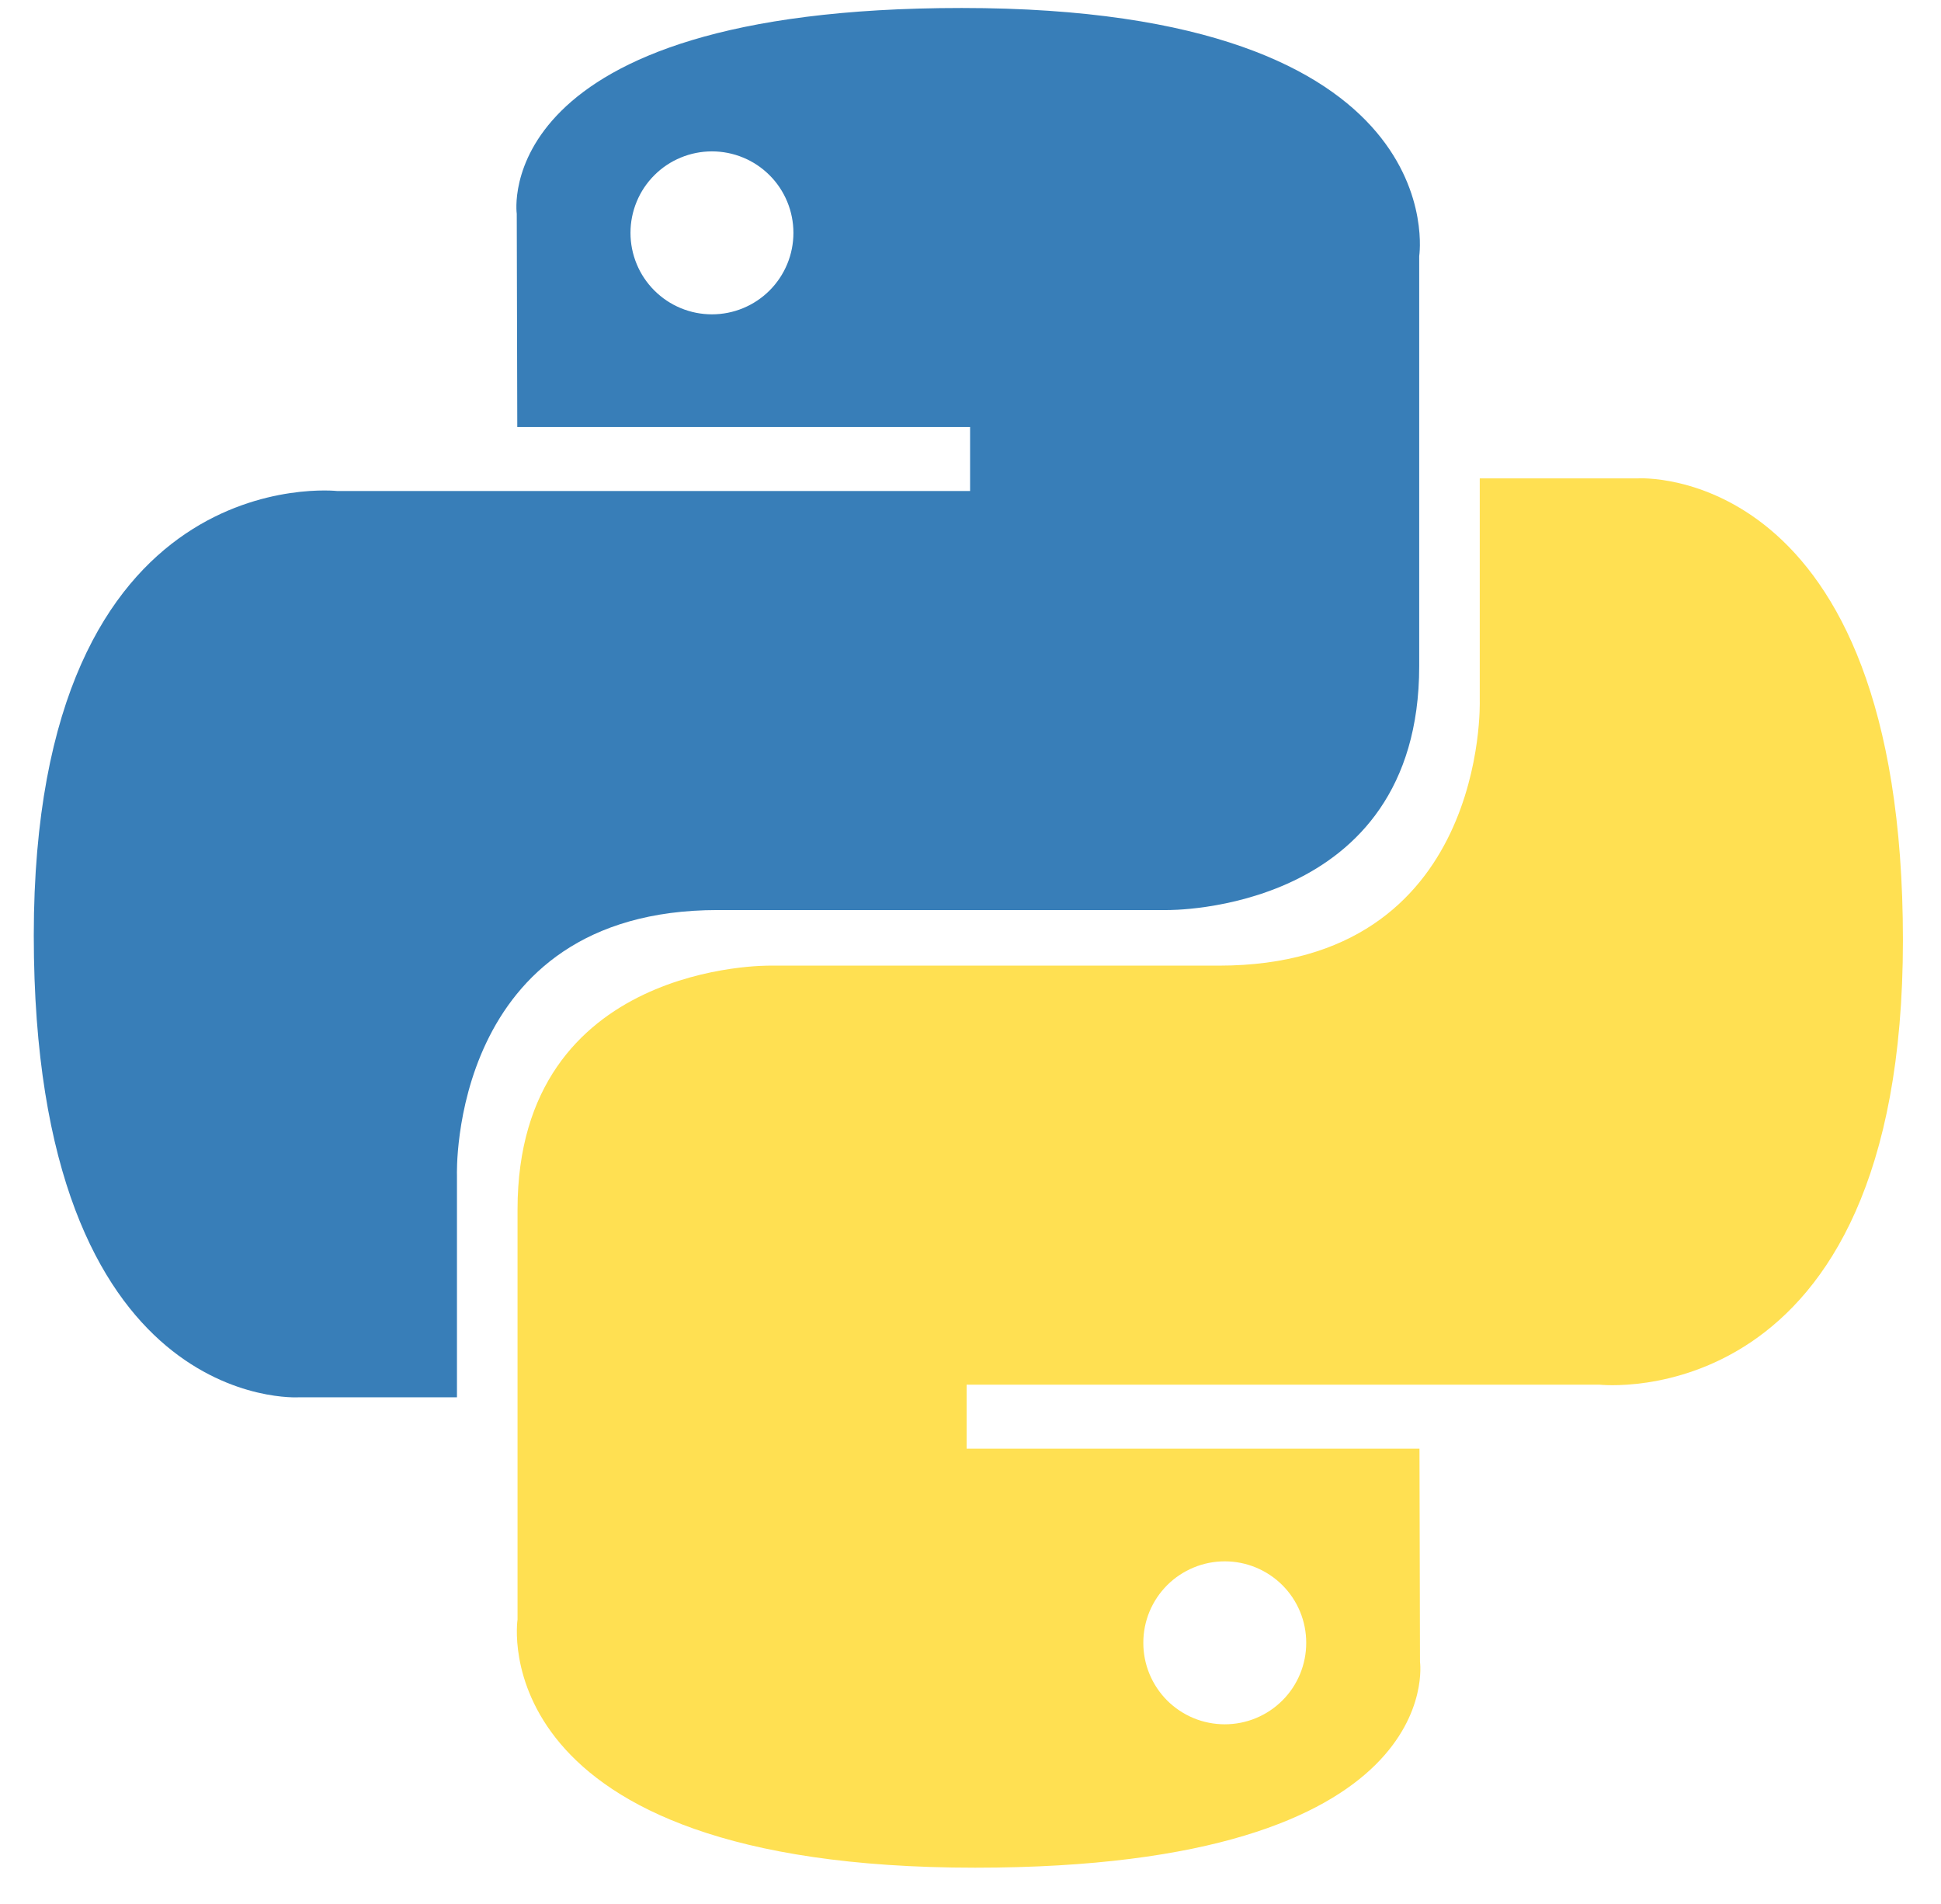
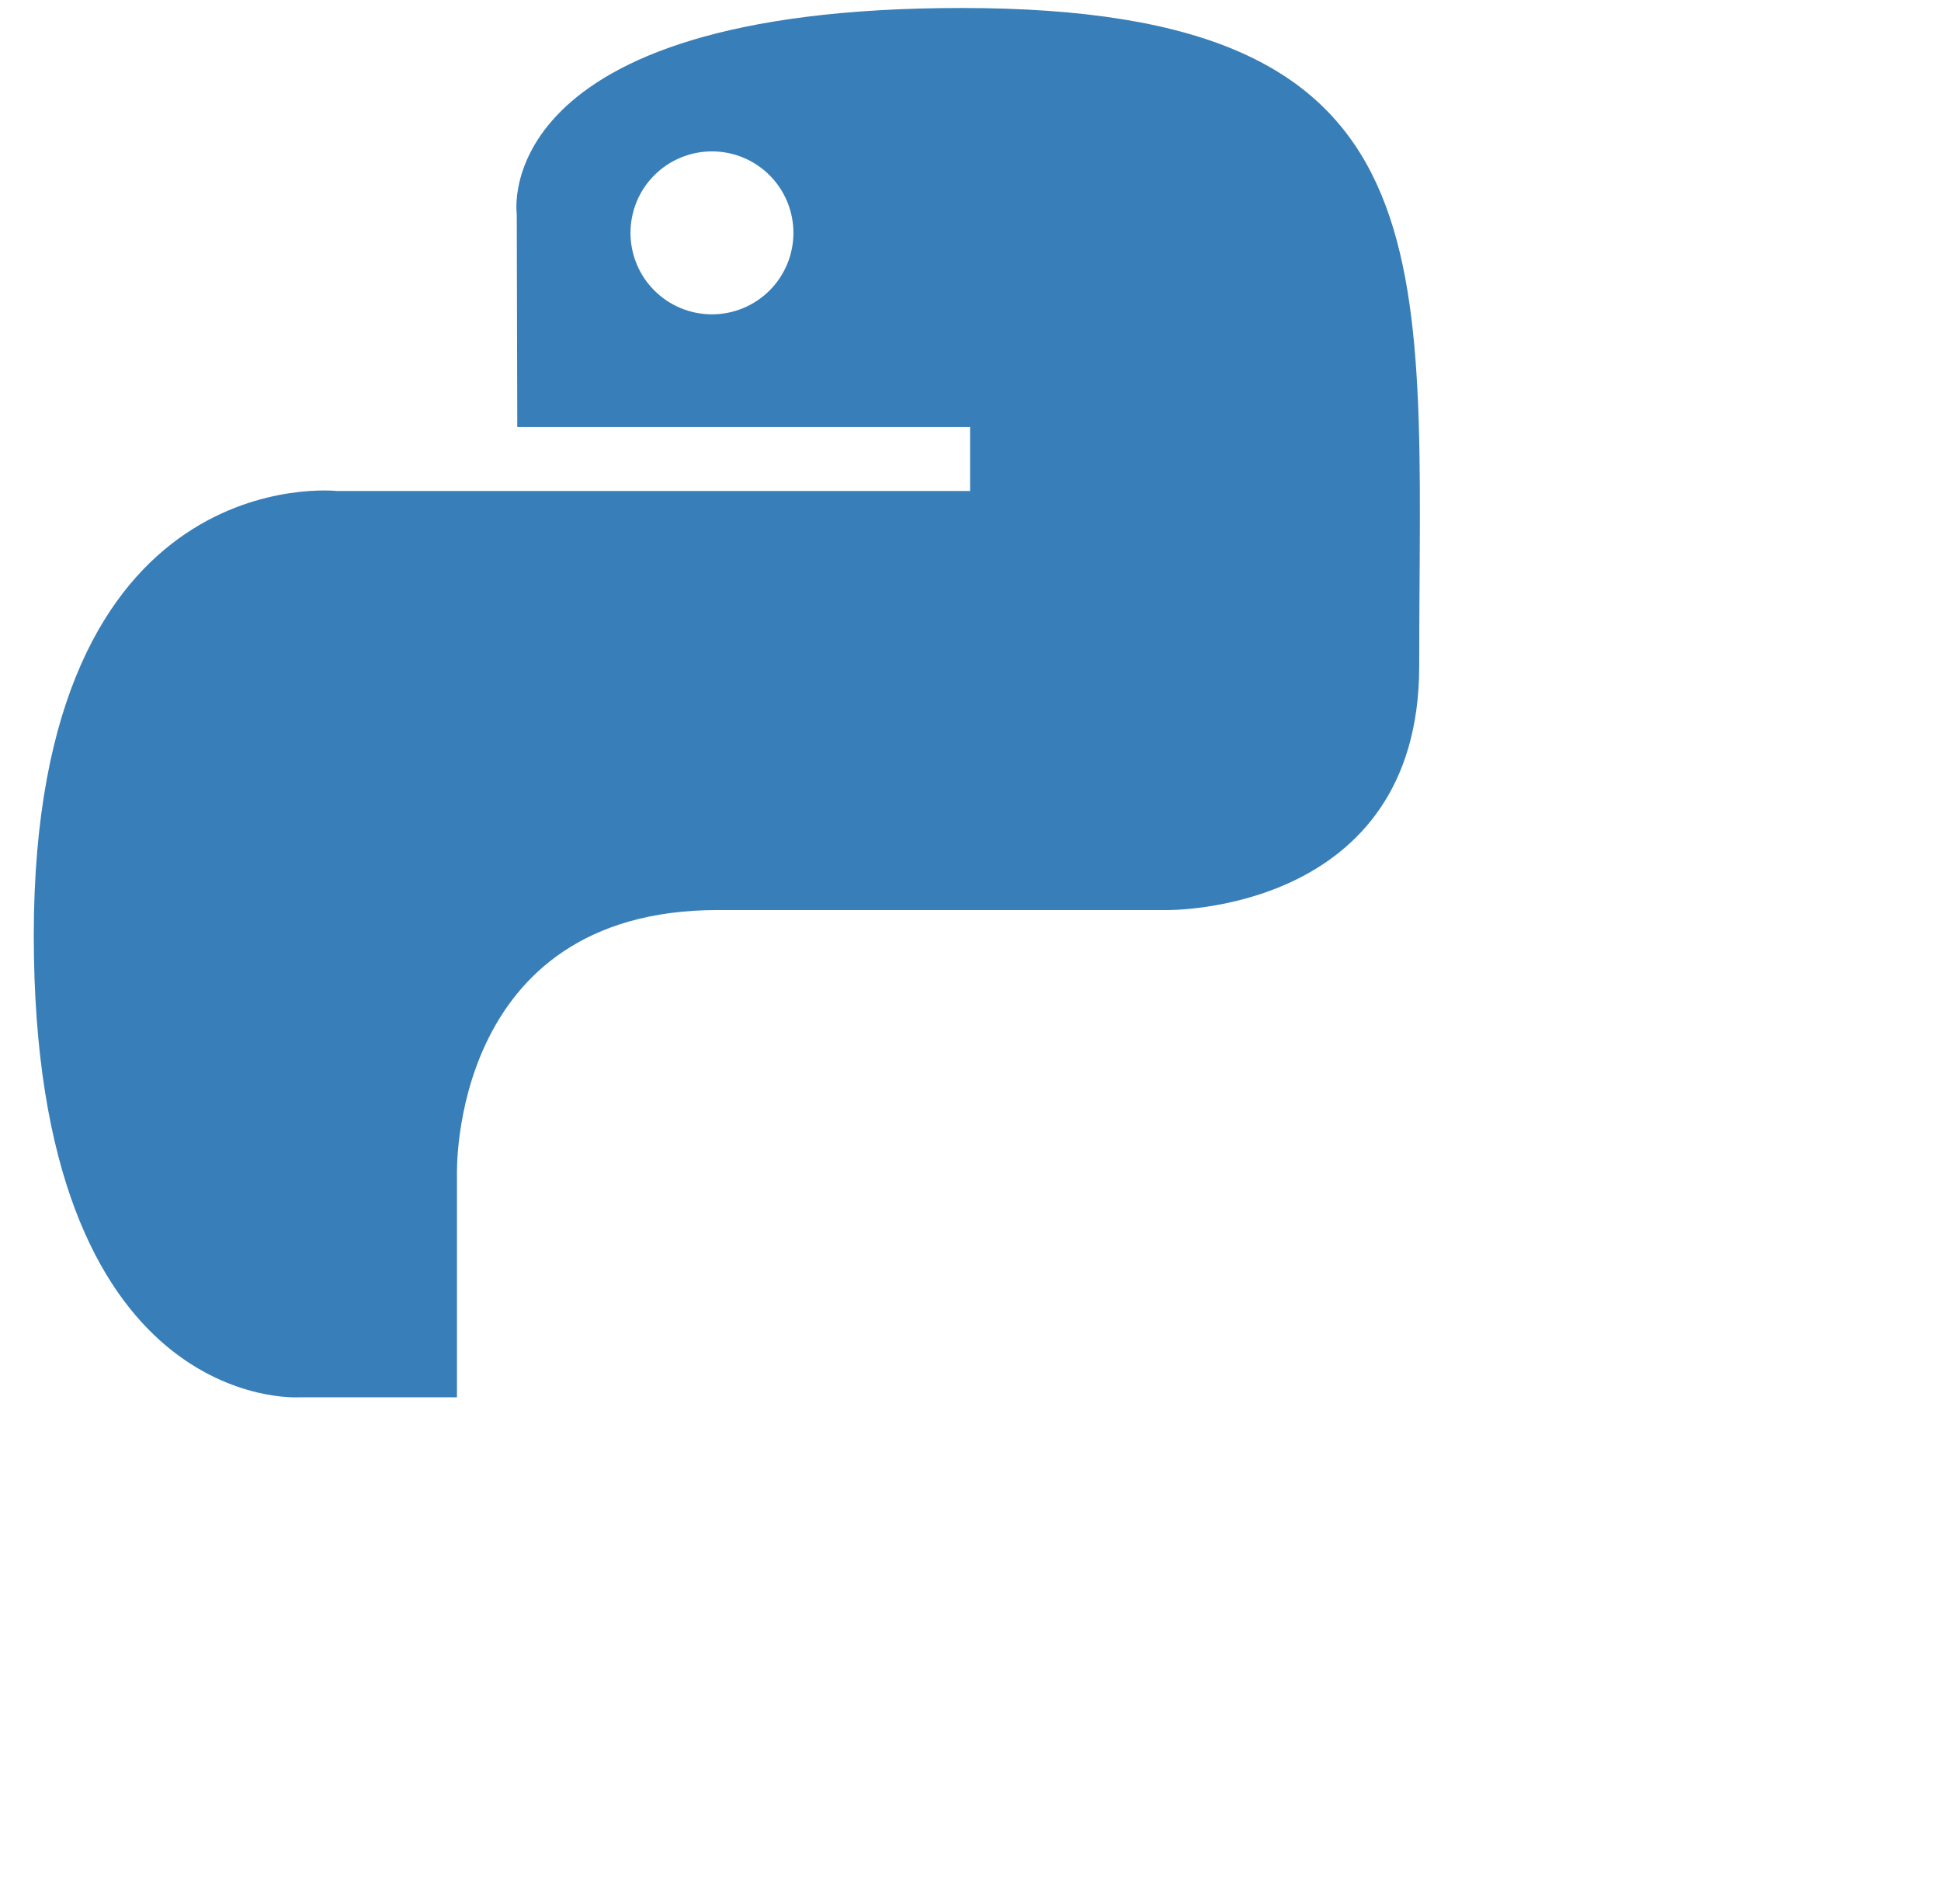
<svg xmlns="http://www.w3.org/2000/svg" width="52" height="51" viewBox="0 0 52 51" fill="none">
  <g clip-path="url(#clip0_235_2186)">
-     <path d="M25.762 0.214C13.05 0.214 13.844 5.727 13.844 5.727L13.858 11.438H25.989V13.153H9.04C9.04 13.153 0.905 12.23 0.905 25.057C0.905 37.884 8.005 37.429 8.005 37.429H12.242V31.477C12.242 31.477 12.014 24.377 19.229 24.377H31.261C31.261 24.377 38.021 24.486 38.021 17.843V6.861C38.021 6.861 39.047 0.214 25.762 0.214ZM19.073 4.055C19.36 4.055 19.644 4.111 19.909 4.221C20.174 4.33 20.414 4.491 20.617 4.694C20.82 4.896 20.98 5.137 21.09 5.402C21.2 5.667 21.256 5.951 21.256 6.237C21.256 6.524 21.2 6.808 21.09 7.073C20.98 7.338 20.82 7.578 20.617 7.781C20.414 7.984 20.174 8.144 19.909 8.254C19.644 8.364 19.36 8.42 19.073 8.42C18.787 8.42 18.503 8.364 18.238 8.254C17.973 8.144 17.732 7.984 17.53 7.781C17.327 7.578 17.166 7.338 17.057 7.073C16.947 6.808 16.891 6.524 16.891 6.237C16.891 5.951 16.947 5.667 17.057 5.402C17.166 5.137 17.327 4.896 17.53 4.694C17.732 4.491 17.973 4.33 18.238 4.221C18.503 4.111 18.787 4.055 19.073 4.055Z" fill="url(#paint0_linear_235_2186)" />
-     <path d="M26.123 50.029C38.835 50.029 38.042 44.516 38.042 44.516L38.028 38.805H25.896V37.09H42.846C42.846 37.09 50.98 38.013 50.98 25.186C50.98 12.359 43.88 12.814 43.88 12.814H39.643V18.766C39.643 18.766 39.871 25.866 32.656 25.866H20.624C20.624 25.866 13.865 25.757 13.865 32.399V43.382C13.865 43.382 12.838 50.029 26.123 50.029M32.812 46.188C32.525 46.188 32.242 46.132 31.977 46.023C31.712 45.913 31.471 45.752 31.268 45.55C31.066 45.347 30.905 45.106 30.795 44.841C30.686 44.576 30.629 44.292 30.63 44.006C30.629 43.719 30.686 43.435 30.795 43.17C30.905 42.905 31.066 42.665 31.268 42.462C31.471 42.259 31.712 42.099 31.977 41.989C32.241 41.879 32.525 41.823 32.812 41.823C33.099 41.823 33.383 41.879 33.648 41.989C33.912 42.099 34.153 42.259 34.356 42.462C34.559 42.665 34.719 42.905 34.829 43.17C34.938 43.435 34.995 43.719 34.994 44.006C34.995 44.292 34.938 44.576 34.829 44.841C34.719 45.106 34.559 45.347 34.356 45.549C34.153 45.752 33.912 45.913 33.648 46.022C33.383 46.132 33.099 46.188 32.812 46.188Z" fill="url(#paint1_linear_235_2186)" />
+     <path d="M25.762 0.214C13.05 0.214 13.844 5.727 13.844 5.727L13.858 11.438H25.989V13.153H9.04C9.04 13.153 0.905 12.23 0.905 25.057C0.905 37.884 8.005 37.429 8.005 37.429H12.242V31.477C12.242 31.477 12.014 24.377 19.229 24.377H31.261C31.261 24.377 38.021 24.486 38.021 17.843C38.021 6.861 39.047 0.214 25.762 0.214ZM19.073 4.055C19.36 4.055 19.644 4.111 19.909 4.221C20.174 4.33 20.414 4.491 20.617 4.694C20.82 4.896 20.98 5.137 21.09 5.402C21.2 5.667 21.256 5.951 21.256 6.237C21.256 6.524 21.2 6.808 21.09 7.073C20.98 7.338 20.82 7.578 20.617 7.781C20.414 7.984 20.174 8.144 19.909 8.254C19.644 8.364 19.36 8.42 19.073 8.42C18.787 8.42 18.503 8.364 18.238 8.254C17.973 8.144 17.732 7.984 17.53 7.781C17.327 7.578 17.166 7.338 17.057 7.073C16.947 6.808 16.891 6.524 16.891 6.237C16.891 5.951 16.947 5.667 17.057 5.402C17.166 5.137 17.327 4.896 17.53 4.694C17.732 4.491 17.973 4.33 18.238 4.221C18.503 4.111 18.787 4.055 19.073 4.055Z" fill="url(#paint0_linear_235_2186)" />
  </g>
  <defs>
    <linearGradient id="paint0_linear_235_2186" x1="482.123" y1="448.266" x2="2963.68" y2="2905.07" gradientUnits="userSpaceOnUse">
      <stop stop-color="#387EB8" />
      <stop offset="1" stop-color="#366994" />
    </linearGradient>
    <linearGradient id="paint1_linear_235_2186" x1="724.143" y1="778.694" x2="3389.05" y2="3297.92" gradientUnits="userSpaceOnUse">
      <stop stop-color="#FFE052" />
      <stop offset="1" stop-color="#FFC331" />
    </linearGradient>
    <clipPath id="clip0_235_2186">
      <rect width="50.2" height="50" fill="white" transform="translate(0.875 0.2)" />
    </clipPath>
  </defs>
</svg>